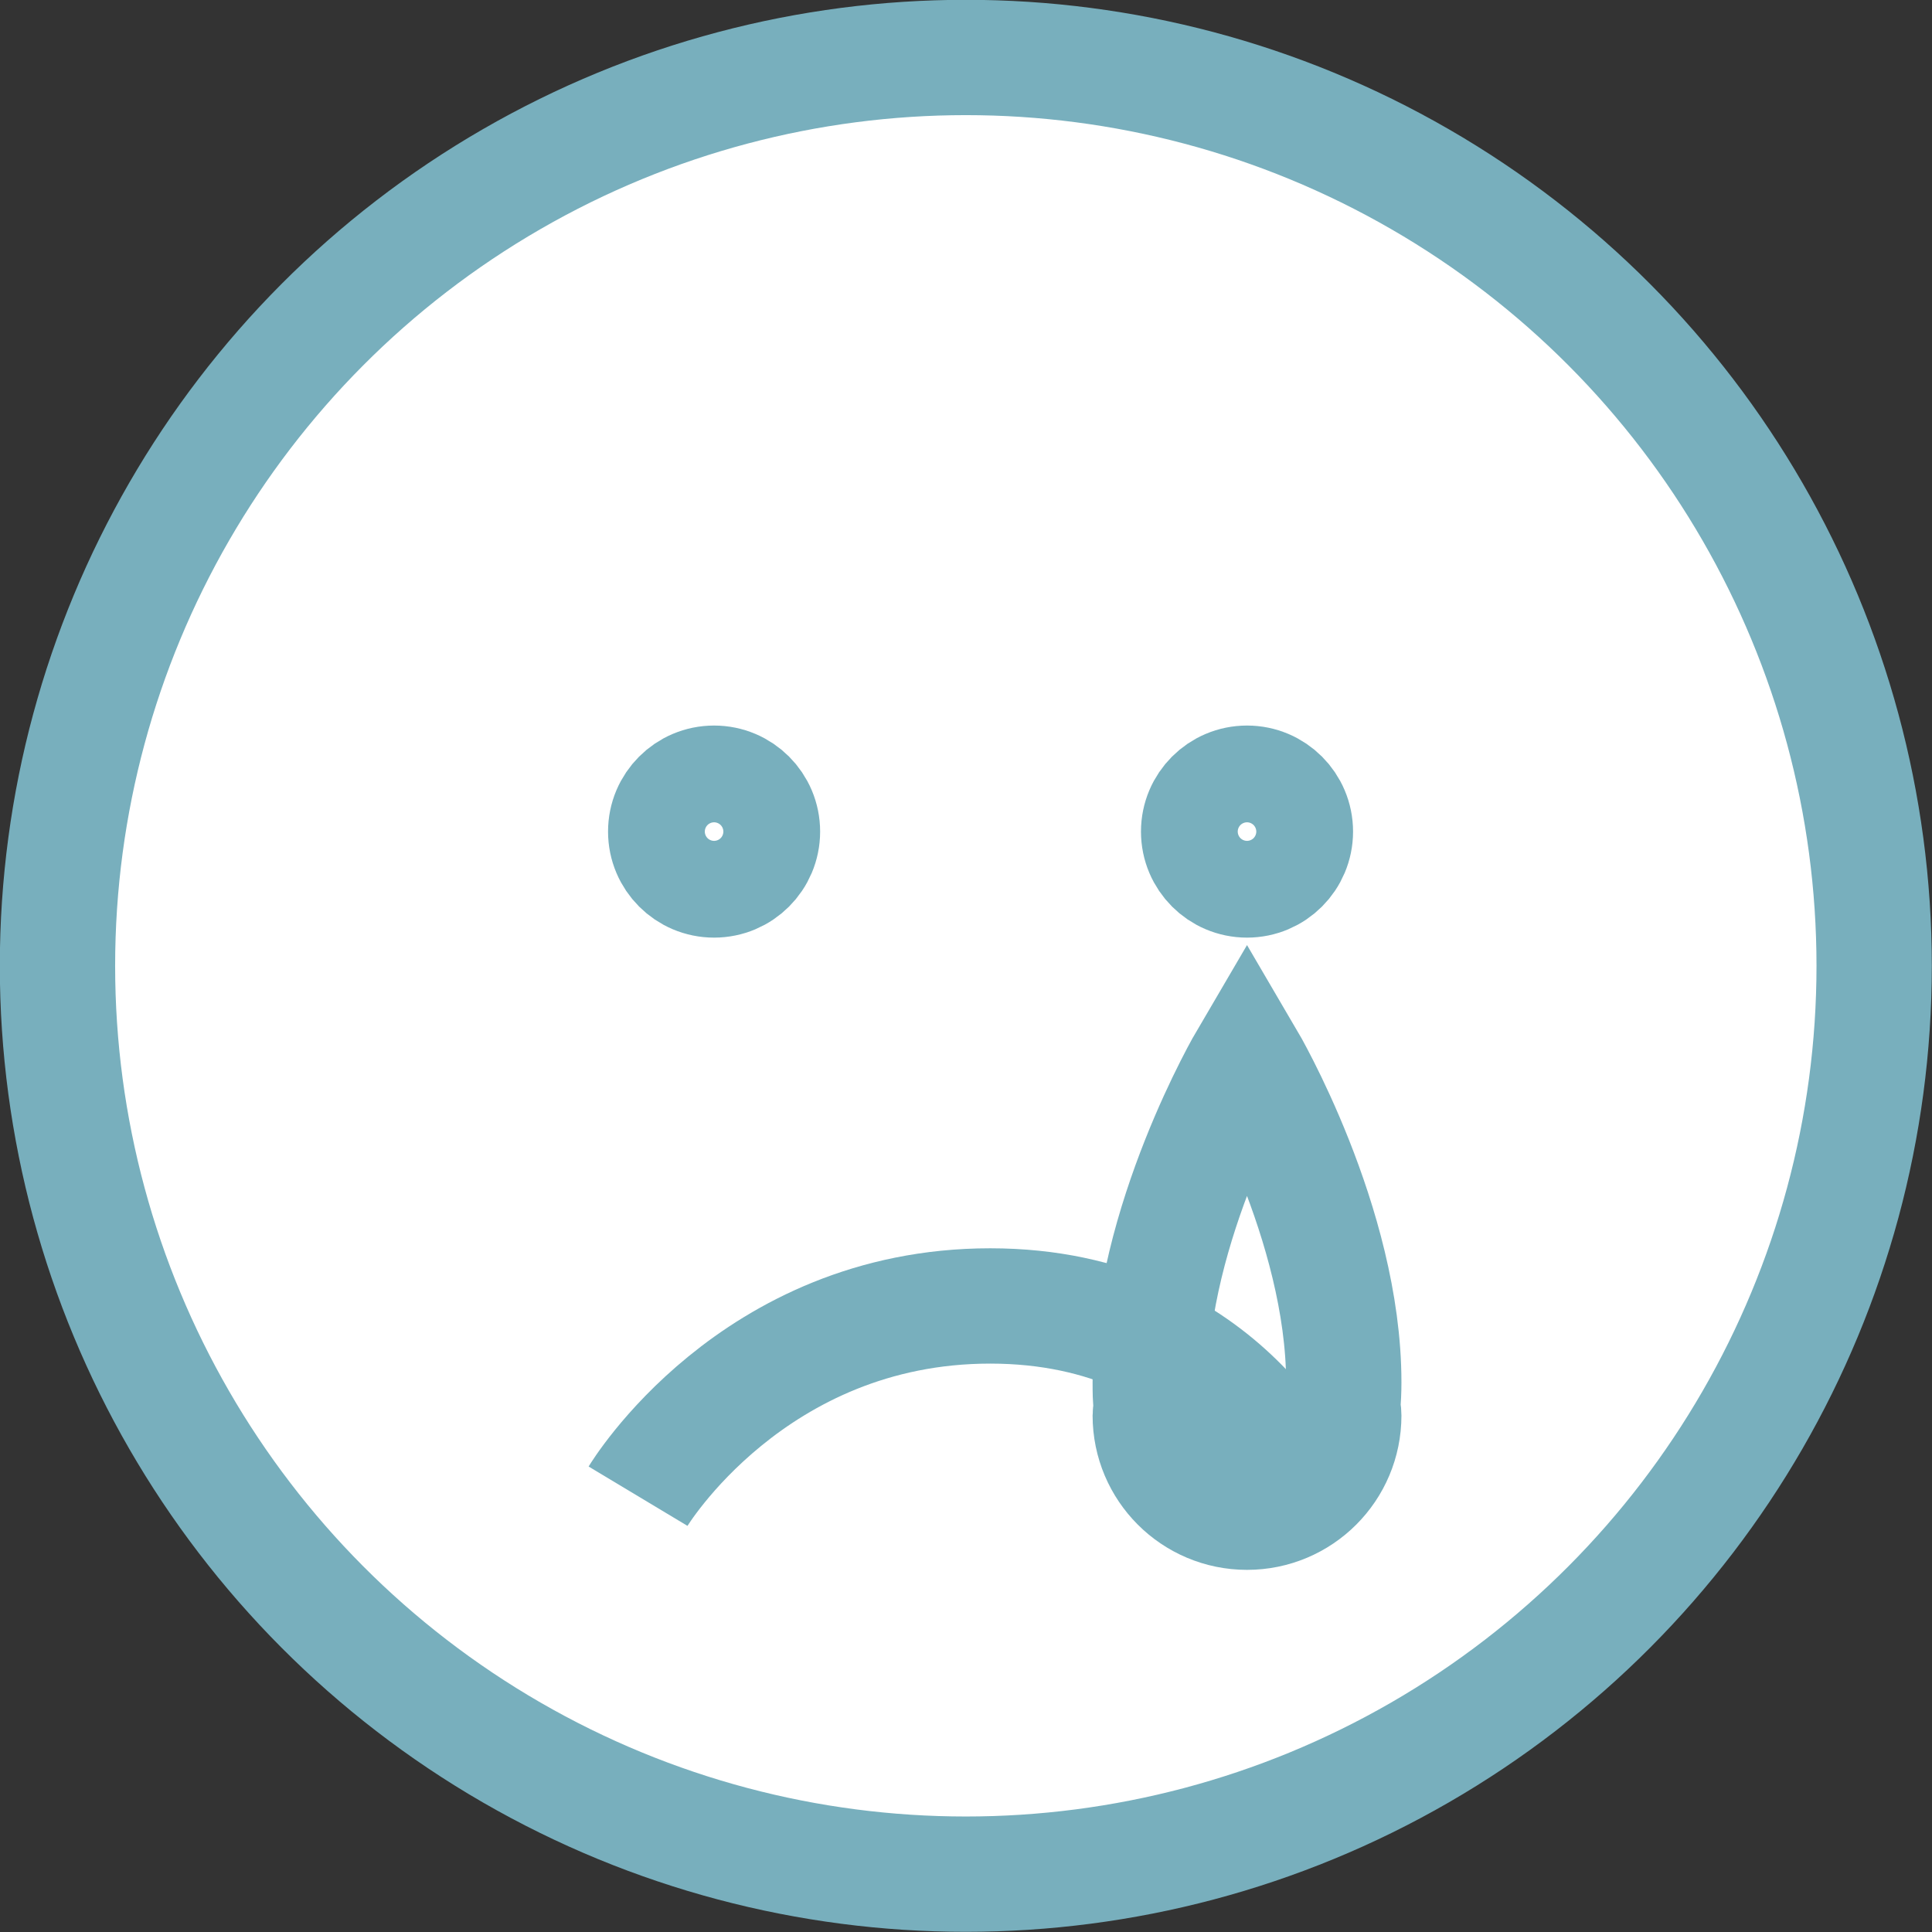
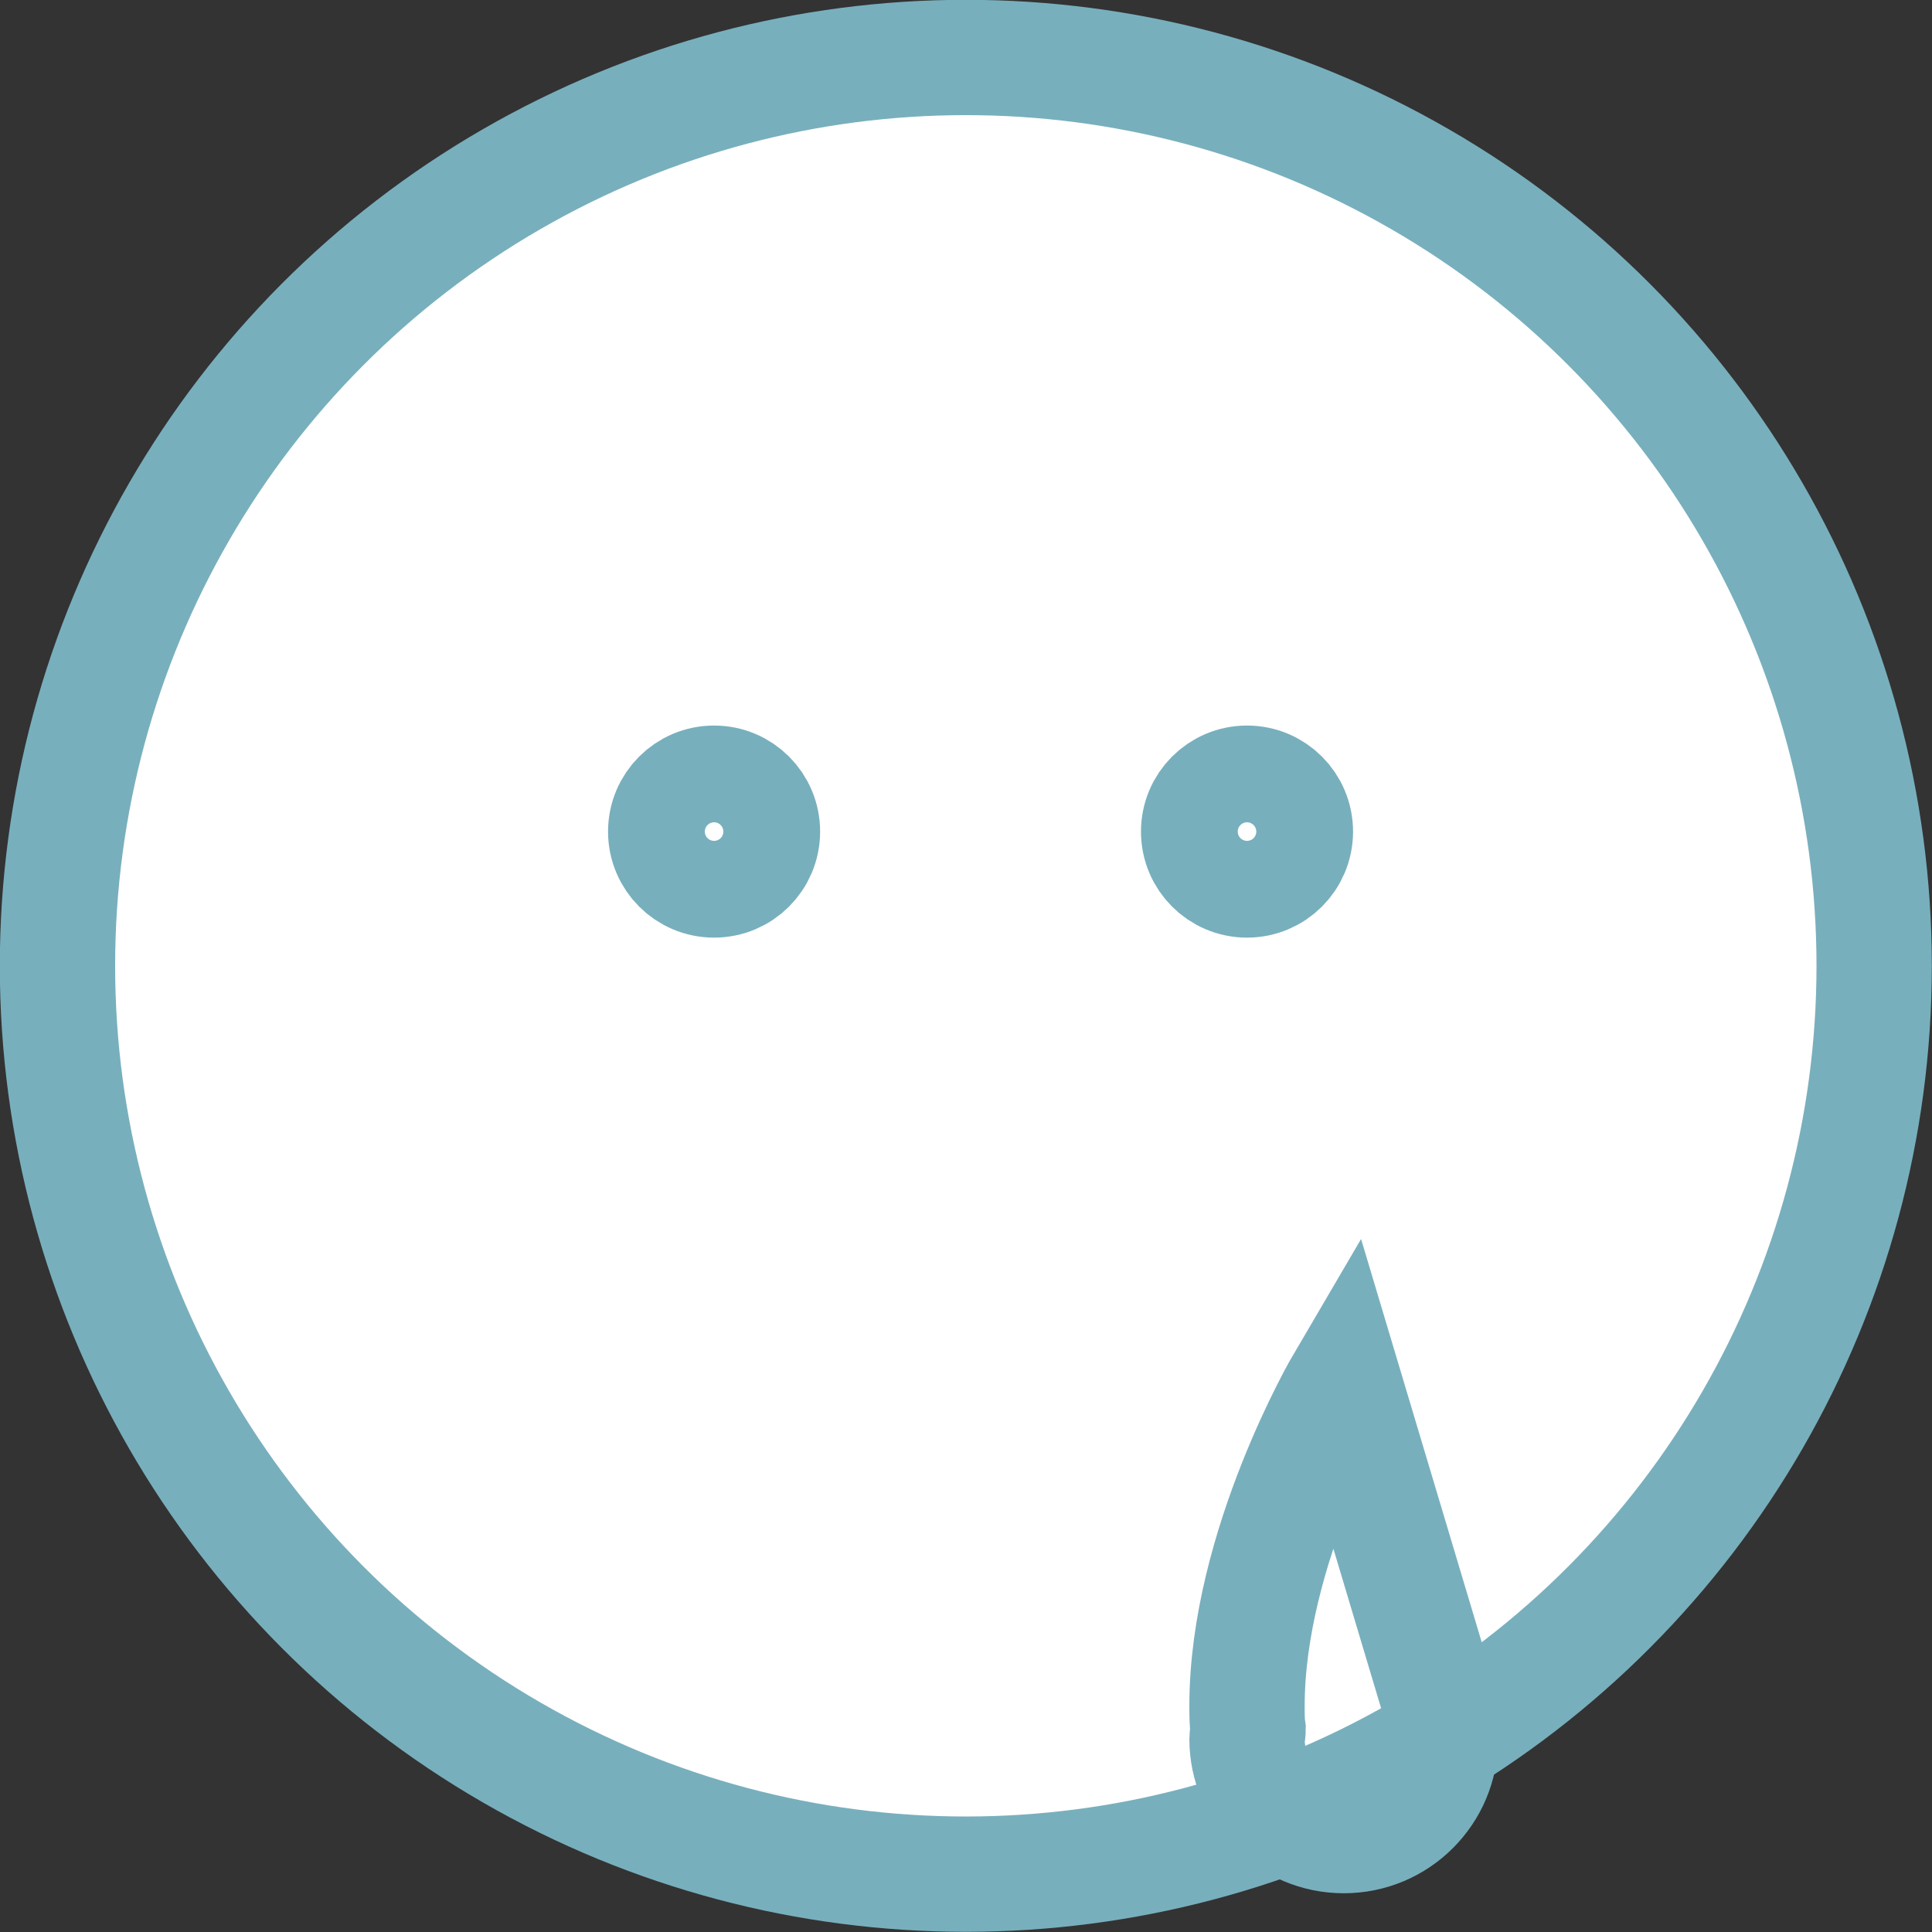
<svg xmlns="http://www.w3.org/2000/svg" viewBox="0 0 53.11 53.11">
  <rect x="0" y="0" width="53.11" height="53.11" fill="#333333" stroke="none" />
  <circle cx="26.55" cy="26.55" fill="#fff" r="24.97" />
  <g fill="none" stroke="#78afbd" stroke-miterlimit="10" stroke-width="3.17">
    <circle cx="26.55" cy="26.55" r="24.97" />
-     <path d="m17.54 41.13s3.14-5.23 9.68-5.23 8.63 5.23 8.63 5.23" />
    <circle cx="19.63" cy="22.86" r="1.33" />
    <circle cx="34.28" cy="22.86" r="1.33" />
-     <path d="m36.94 38c0-4.36-2.66-8.89-2.66-8.89s-2.66 4.53-2.66 8.89c0 .25 0 .46.03.66 0 .08-.03.17-.03.25 0 1.47 1.19 2.66 2.66 2.66s2.66-1.19 2.66-2.66c0-.09-.02-.17-.03-.25.02-.2.03-.42.03-.66z" />
+     <path d="m36.94 38s-2.66 4.53-2.66 8.89c0 .25 0 .46.03.66 0 .08-.03.17-.03.25 0 1.47 1.19 2.66 2.66 2.66s2.66-1.19 2.66-2.66c0-.09-.02-.17-.03-.25.02-.2.03-.42.03-.66z" />
  </g>
</svg>